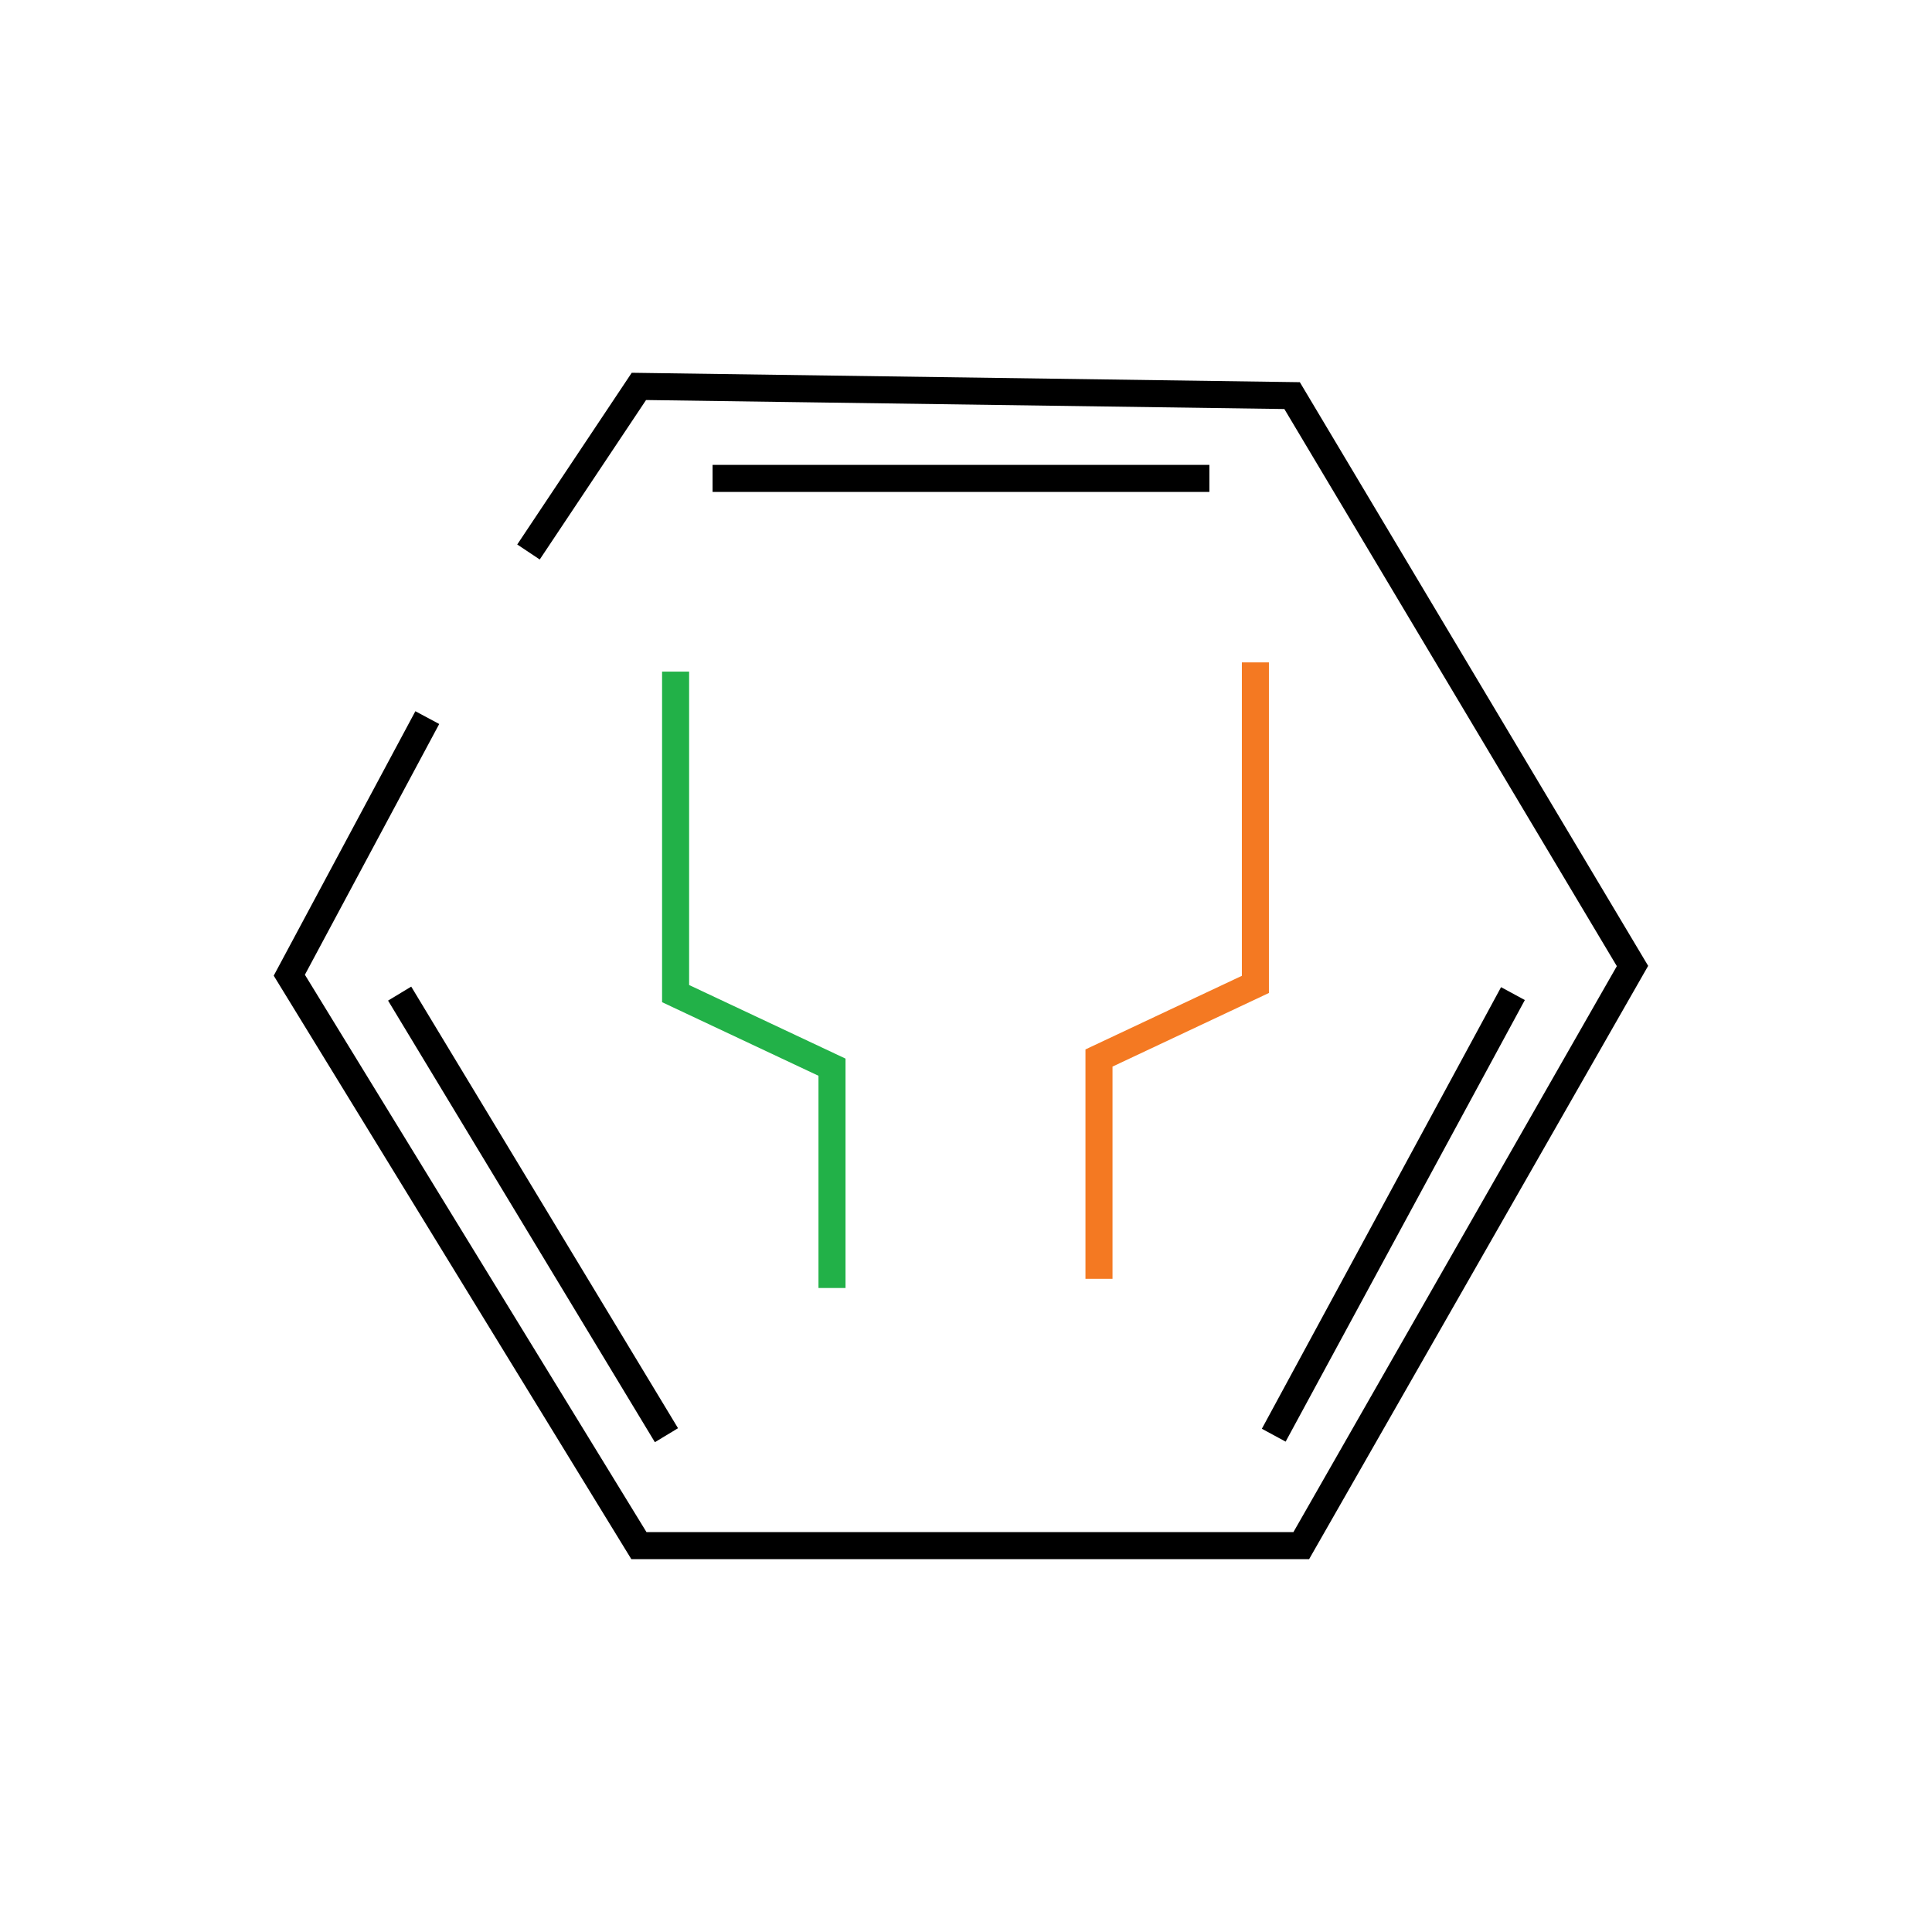
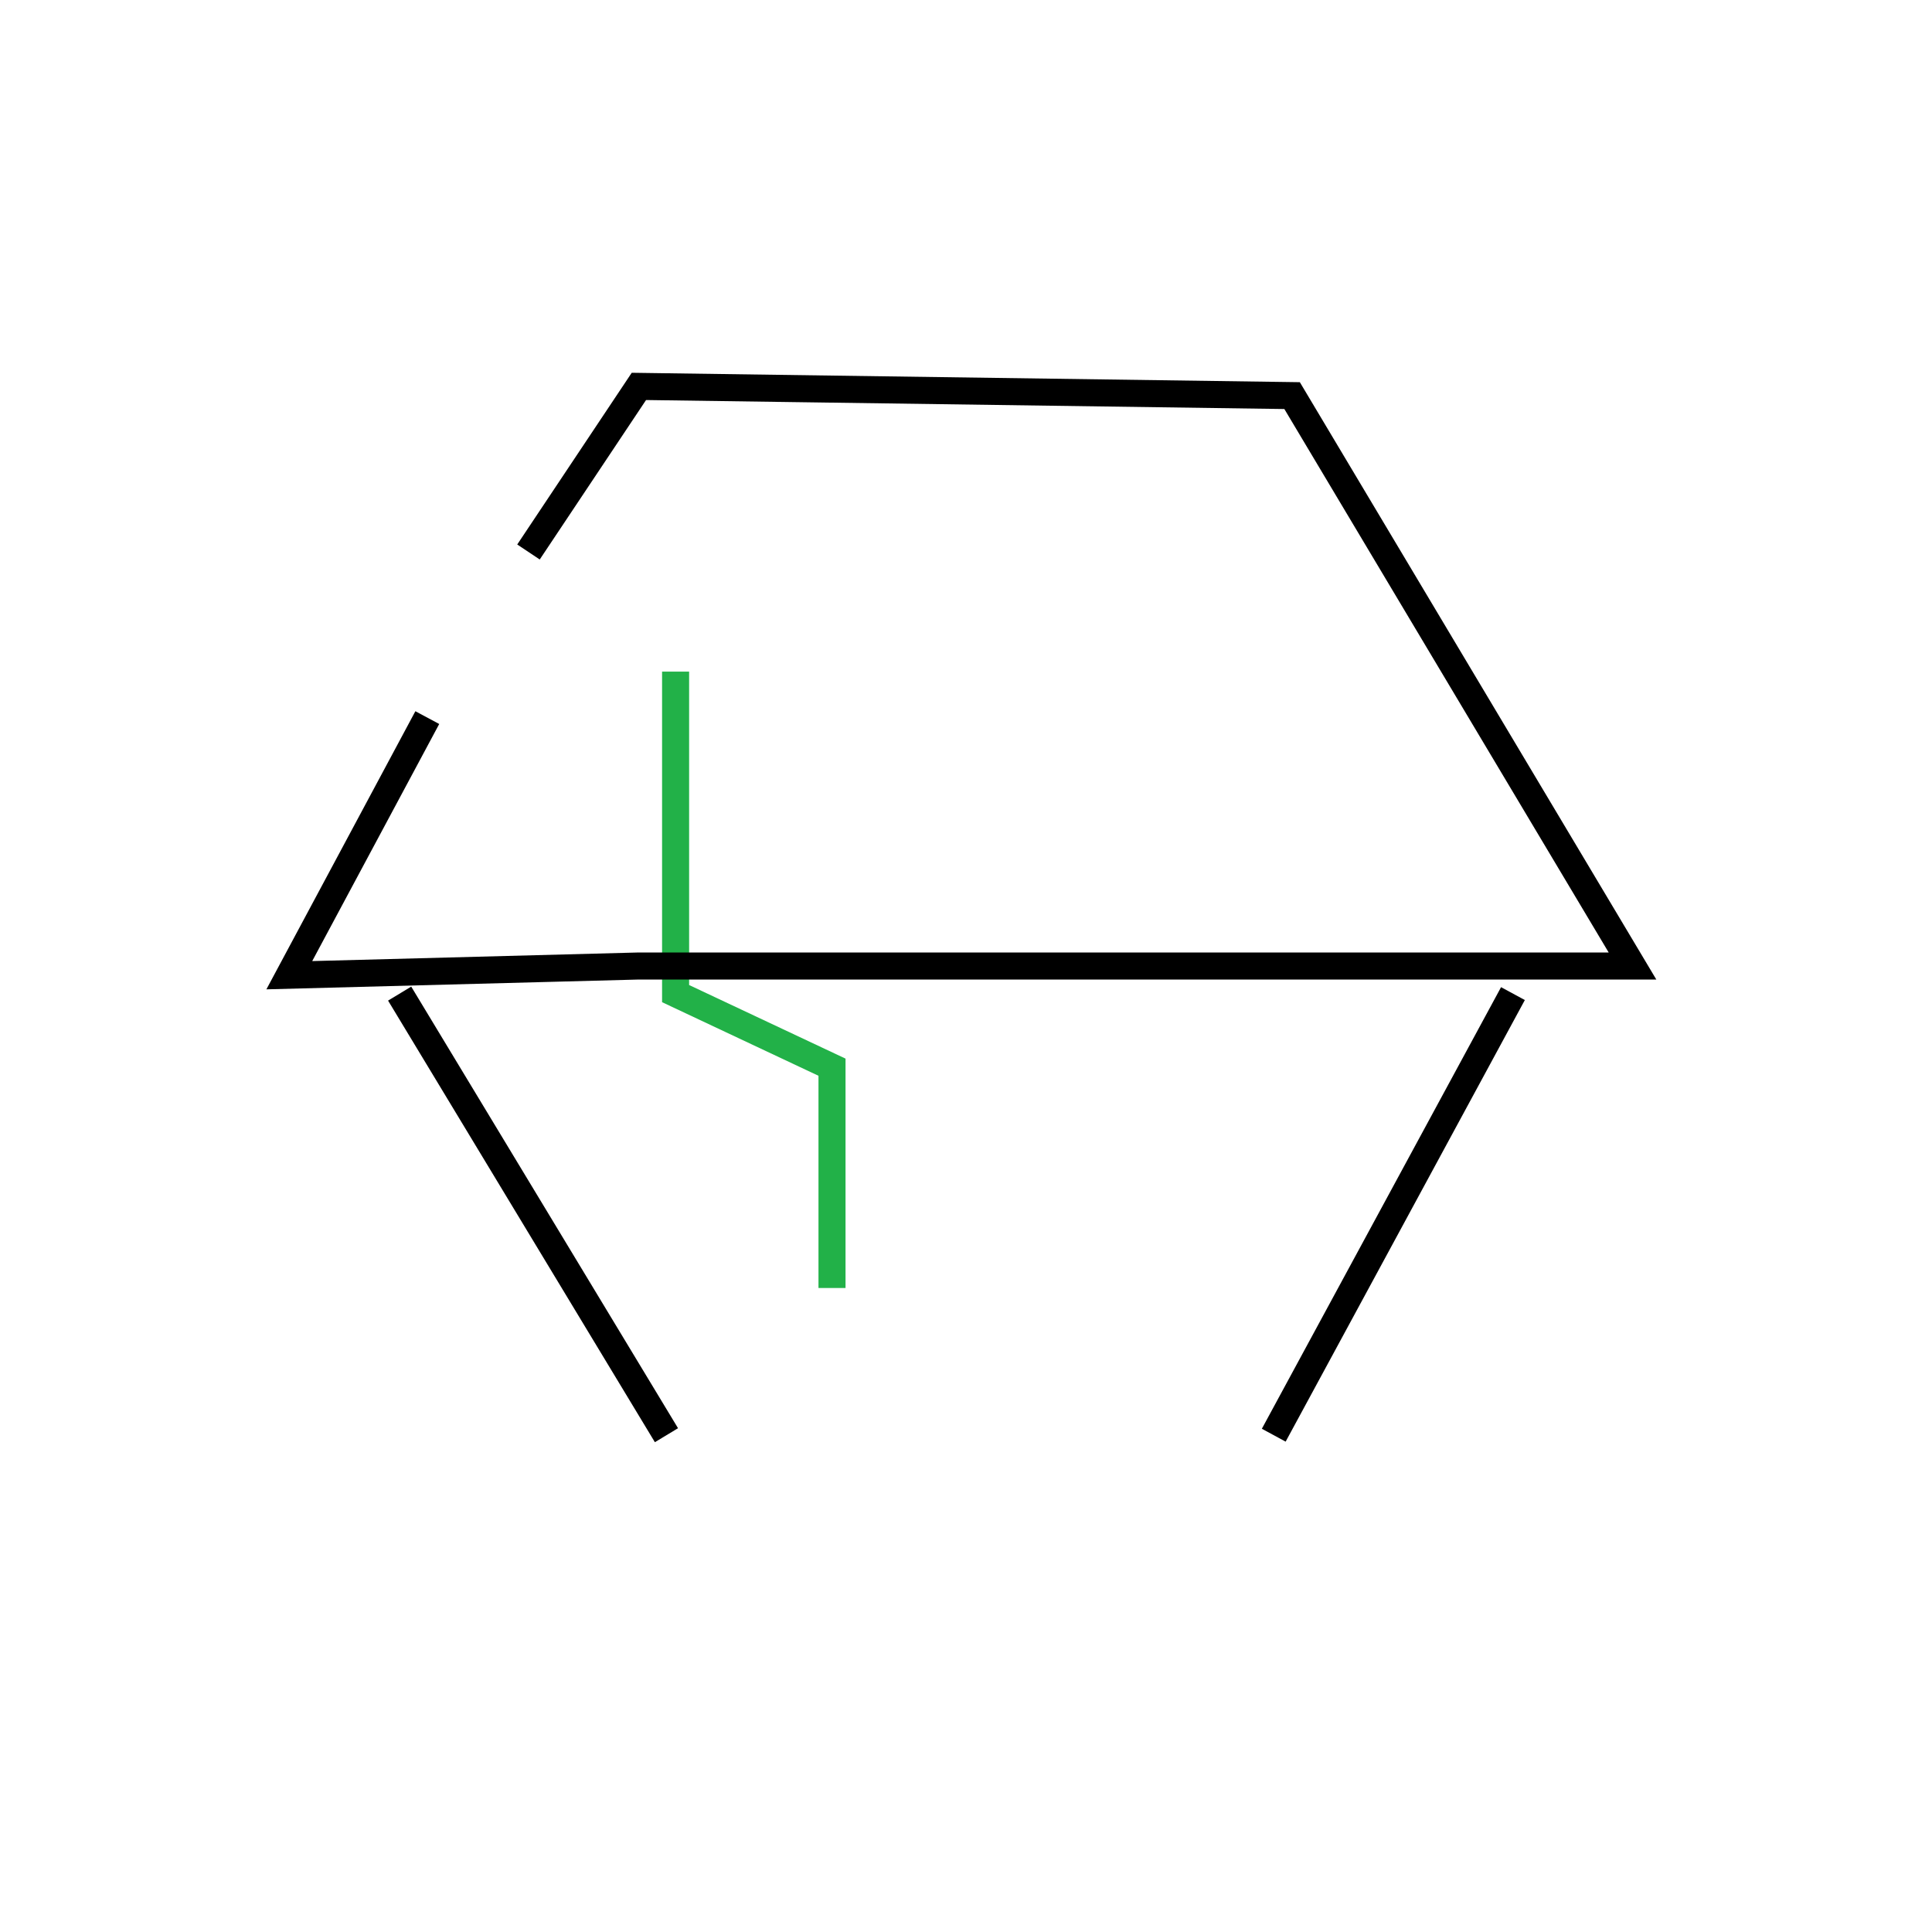
<svg xmlns="http://www.w3.org/2000/svg" width="90" height="90" viewBox="0 0 90 90" fill="none">
-   <path d="M33.195 22.286H56.338" stroke="black" stroke-width="1.26" />
-   <path d="M51.195 59.572V49.286L58.481 45.857V30.857" stroke="#F47922" stroke-width="1.26" />
  <path d="M38.758 60V49.714L31.472 46.286V31.286" stroke="#22B148" stroke-width="1.26" />
-   <path d="M24.619 25.714L29.762 18L60.191 18.429L76.048 45L60.619 72H29.762L13.477 45.429L19.905 33.429" stroke="black" stroke-width="1.26" />
+   <path d="M24.619 25.714L29.762 18L60.191 18.429L76.048 45H29.762L13.477 45.429L19.905 33.429" stroke="black" stroke-width="1.26" />
  <path d="M59.336 66.857L70.479 46.286" stroke="black" stroke-width="1.26" />
  <path d="M31.046 66.857L18.617 46.286" stroke="black" stroke-width="1.26" />
</svg>